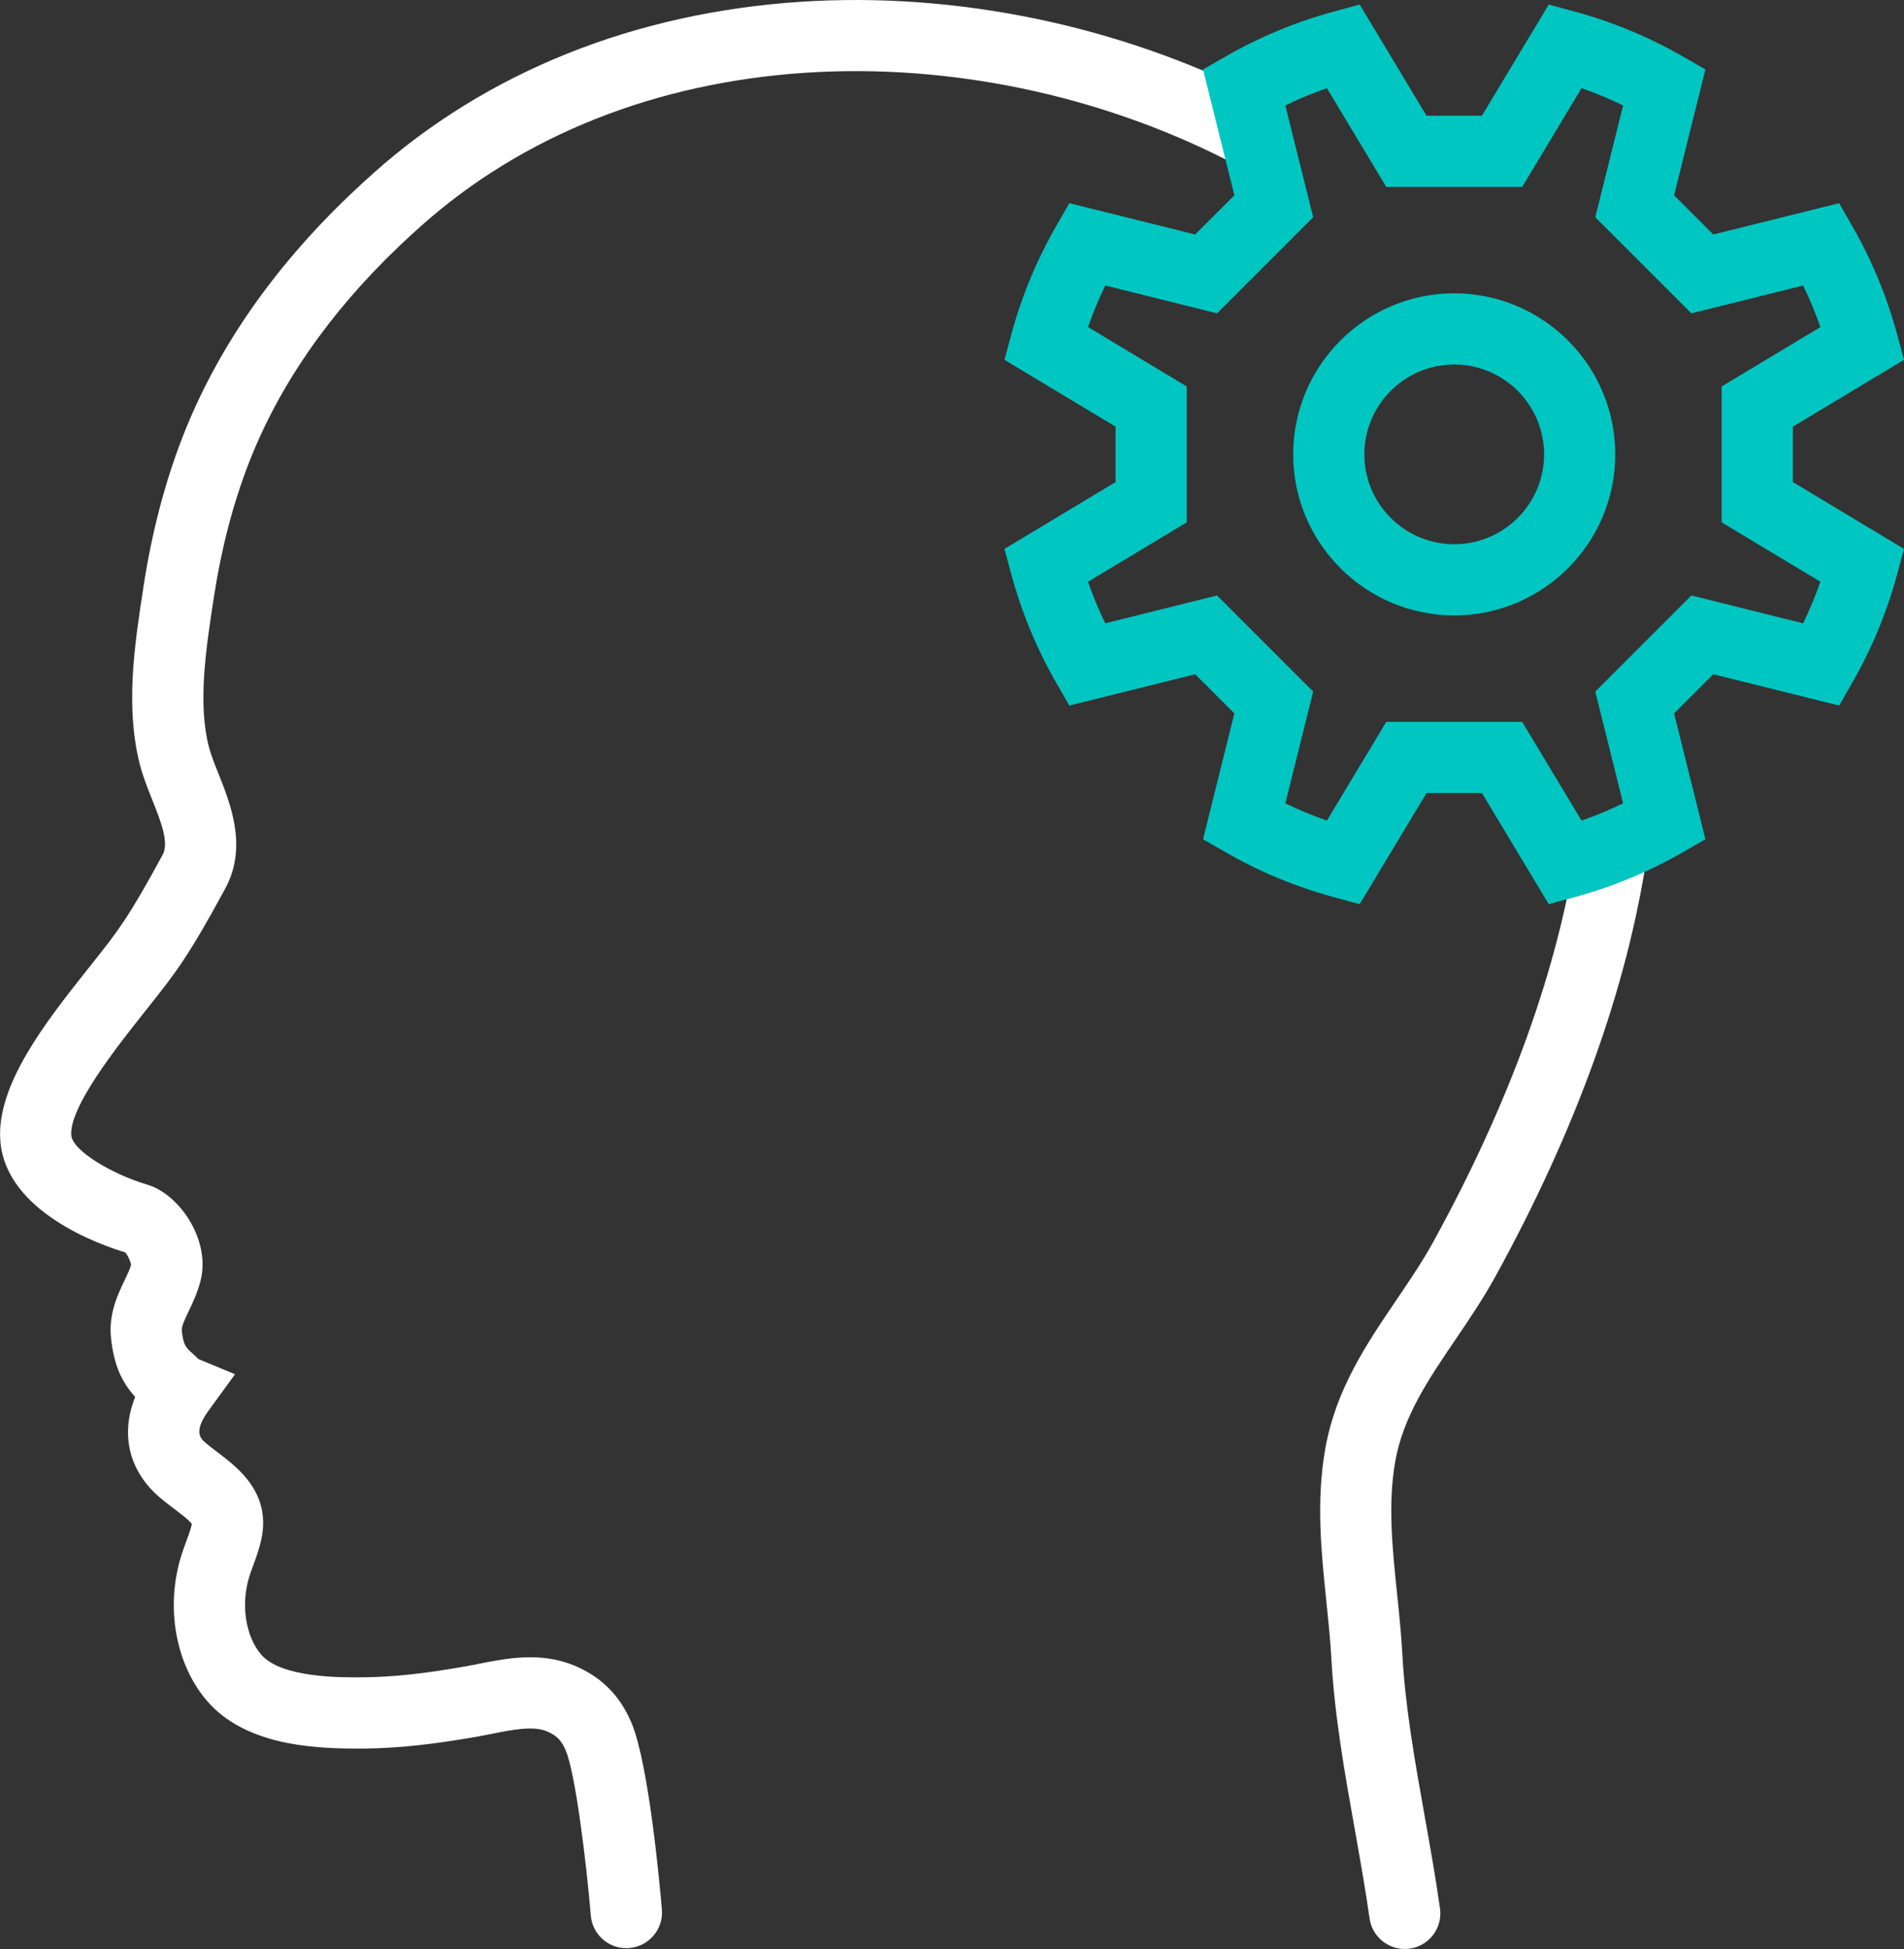
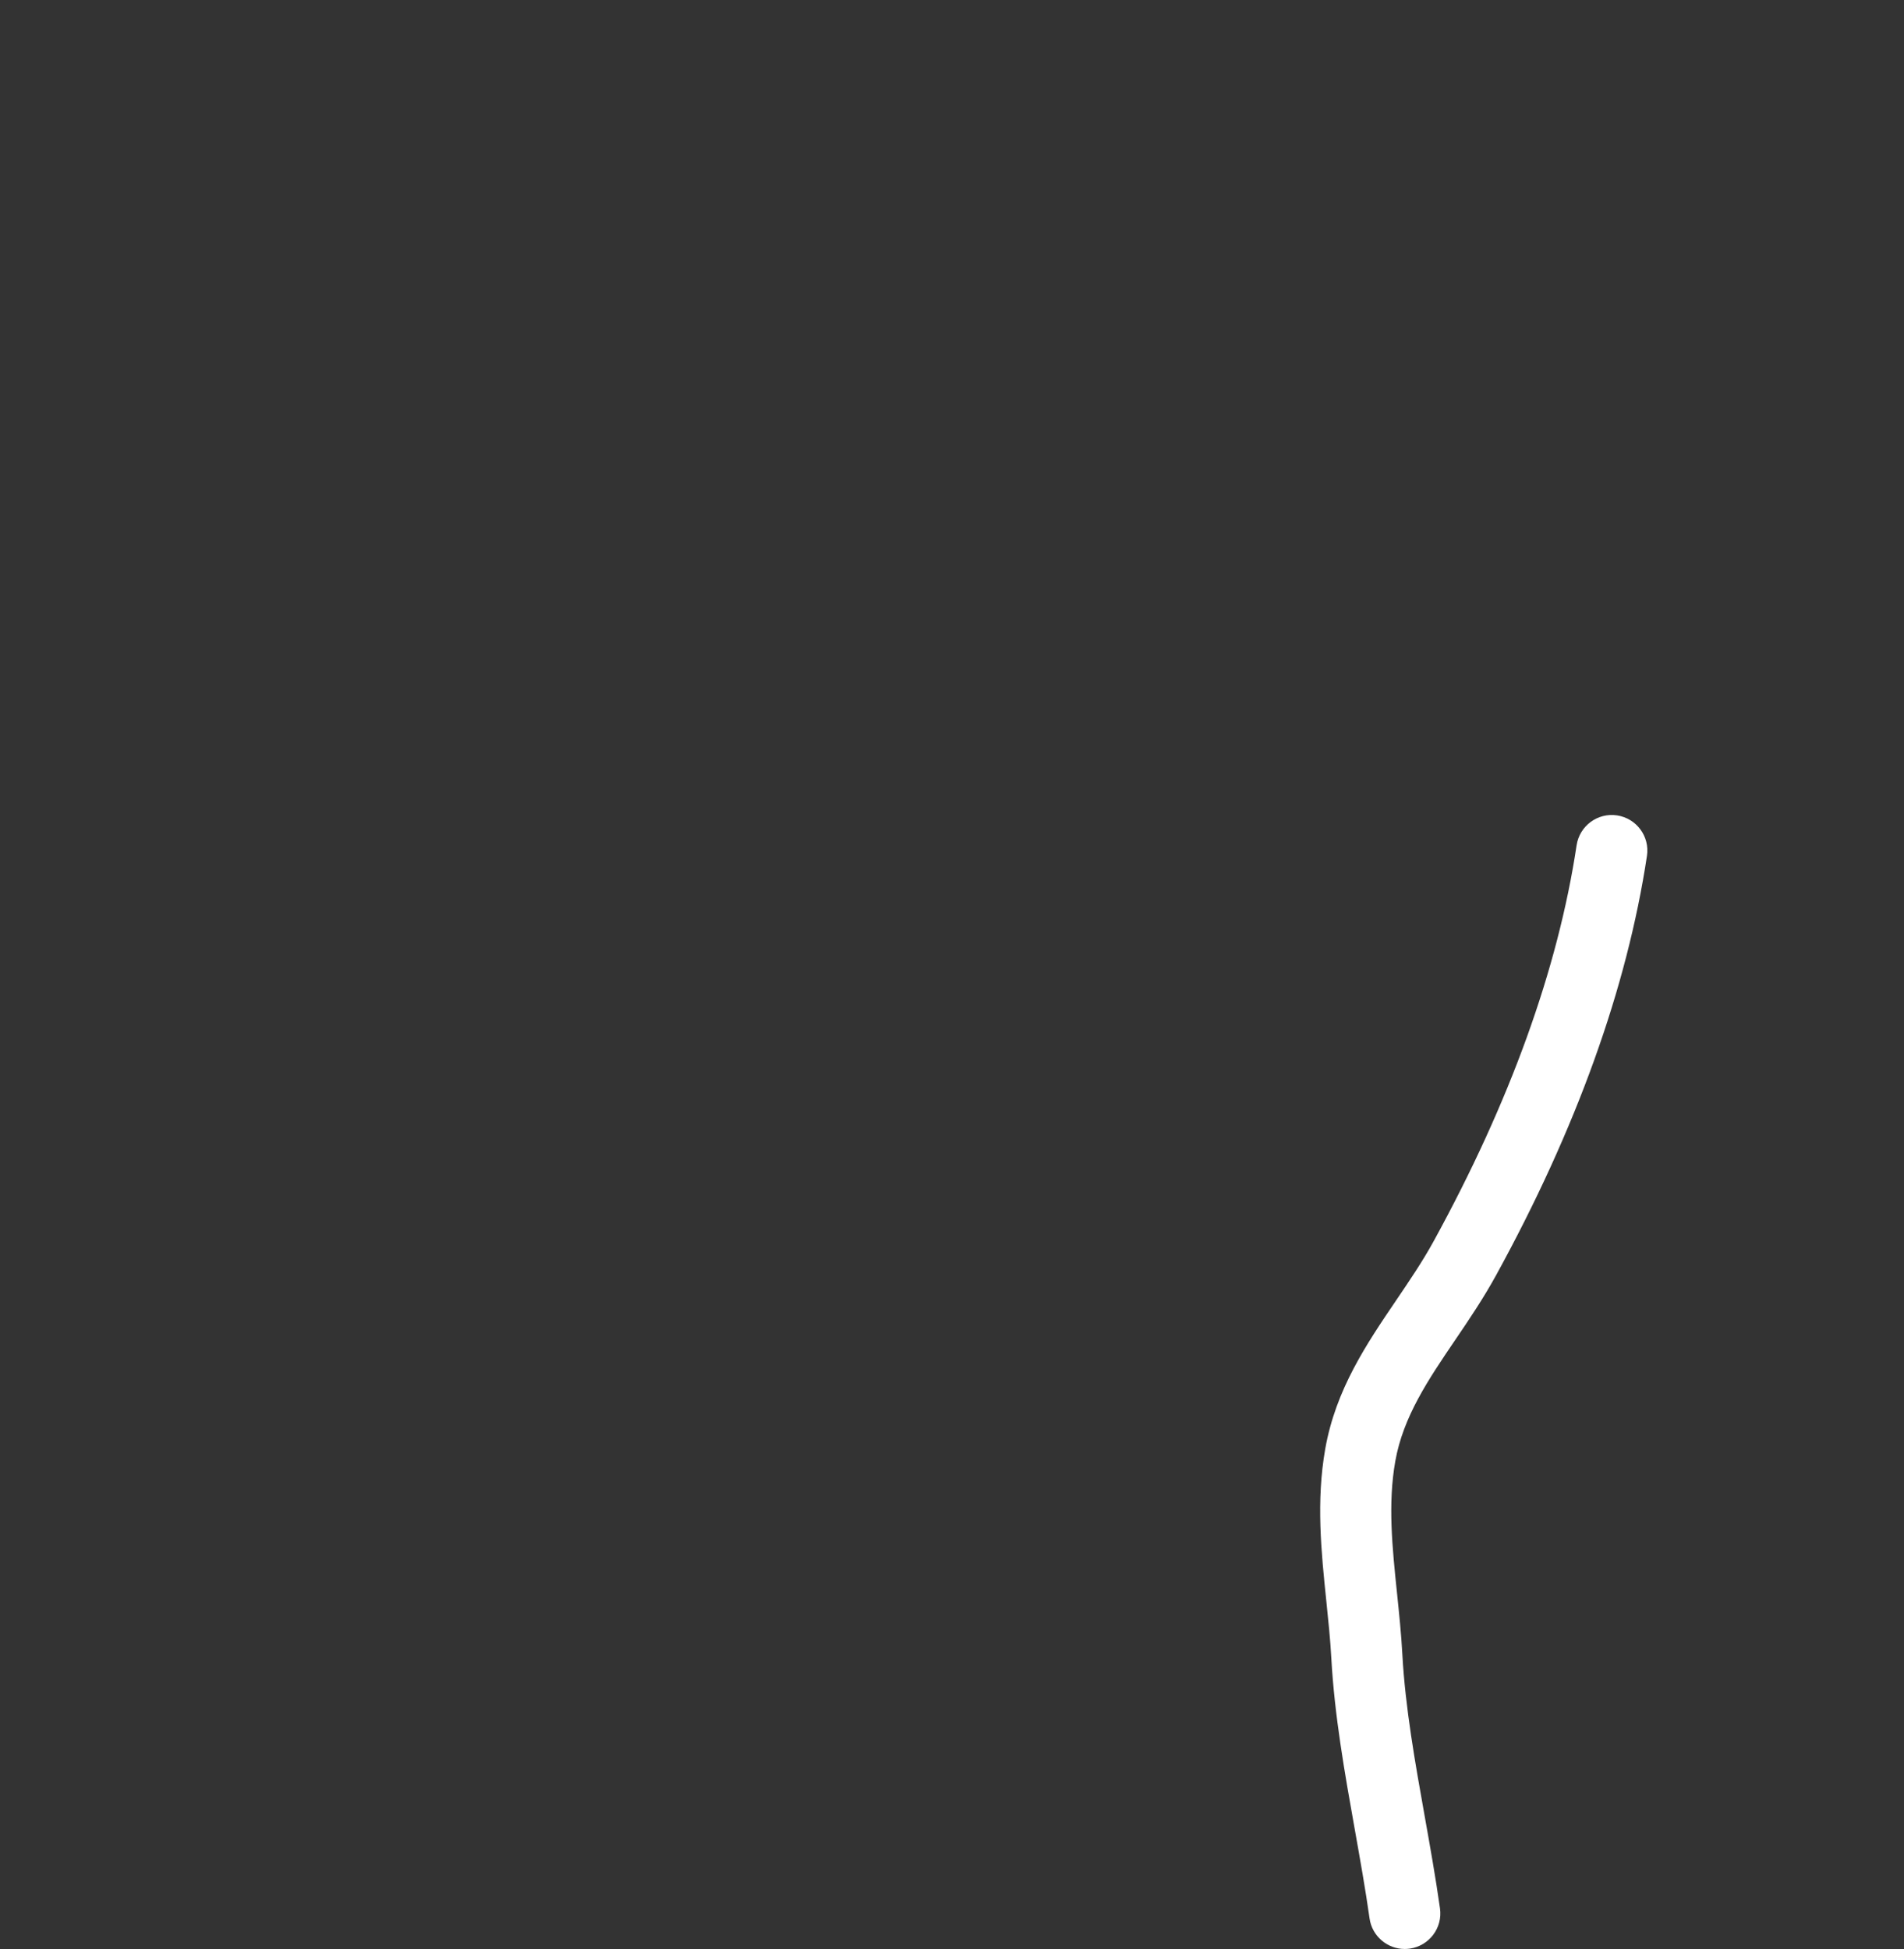
<svg xmlns="http://www.w3.org/2000/svg" id="Layer_2" data-name="Layer 2" viewBox="0 0 428.15 438.25">
  <rect x="0" y="0" width="428.15" height="438.25" fill="#333333" stroke="none" />
  <g id="Layer_1-2" data-name="Layer 1">
    <g>
      <path d="M315.88,438.25c-3.92,0-7.35-2.89-7.91-6.88-.93-6.6-2.16-13.46-3.34-20.1-2.23-12.53-4.54-25.48-5.25-38.31-.23-4.25-.67-8.47-1.13-12.94-1.14-11.03-2.32-22.44-.24-34.24,2.37-13.38,9.28-23.56,15.96-33.41,3.04-4.49,5.92-8.72,8.42-13.28,17.13-31.24,27.95-61.19,32.14-89.02.66-4.37,4.74-7.38,9.1-6.72,4.37.66,7.38,4.73,6.72,9.1-4.48,29.7-15.89,61.44-33.94,94.33-2.87,5.22-6.09,9.98-9.21,14.57-6,8.84-11.67,17.2-13.44,27.21-1.7,9.59-.68,19.41.4,29.81.46,4.46.94,9.07,1.19,13.71.65,11.86,2.88,24.33,5.03,36.38,1.21,6.78,2.46,13.79,3.43,20.67.62,4.38-2.43,8.42-6.8,9.04-.38.05-.76.08-1.13.08Z" style="fill: #fff; stroke-width: 0px;" />
-       <path d="M140.82,438.07c-4.11,0-7.61-3.15-7.96-7.32-1.04-12.32-3.48-31.98-5.63-37.11-.96-2.29-2.08-3.42-4.27-4.34-3.07-1.28-7.73-.35-12.24.55-1.15.23-2.27.45-3.38.65-10.13,1.78-17.98,2.61-25.47,2.68-4.84.04-11.18-.06-17.25-1.25-7.92-1.56-13.99-4.73-18.03-9.42-7.11-8.25-9.41-21.03-5.87-32.57.38-1.22.79-2.34,1.19-3.42.5-1.36.97-2.64,1.21-3.73,0-.04.01-.06.02-.09-.5-.8-2.58-2.36-3.84-3.32-1.14-.86-2.33-1.76-3.52-2.79-6.87-5.95-8.71-14.17-5.38-22.47-3.21-3.55-4.76-7.36-5.41-12.96-.66-5.58,1.46-9.99,3-13.22.63-1.31,1.18-2.46,1.49-3.5-.12-.85-.79-2.27-1.33-2.83-5.35-1.6-26.76-8.99-28.07-24.98-1.03-12.58,10.29-26.89,19.39-38.39l1.59-2c5.41-6.82,7.88-9.94,15.53-24.06,1.48-2.73-.47-7.61-2.36-12.34-1.01-2.54-2.06-5.16-2.75-7.82-3.36-12.99-1.21-27.05.69-39.46l.1-.66c1.83-11.95,4.74-23.16,8.66-33.31,7.61-19.71,20.3-38.12,37.72-54.74,1.69-1.61,3.47-3.26,5.31-4.9C109.48,16.16,142.77,2.82,180.24.39c34.76-2.25,71.25,5.3,102.76,21.27,3.94,2,5.52,6.81,3.52,10.75-2,3.94-6.81,5.52-10.75,3.52-28.99-14.7-62.54-21.65-94.49-19.58-33.86,2.2-63.83,14.14-86.67,34.53-1.71,1.52-3.36,3.05-4.92,4.54-15.7,14.98-27.08,31.44-33.83,48.93-3.5,9.07-6.12,19.15-7.77,29.96l-.1.66c-1.67,10.88-3.55,23.22-1.01,33.02.44,1.69,1.25,3.74,2.12,5.91,2.79,6.99,6.6,16.57,1.56,25.88-8.31,15.36-11.24,19.04-17.06,26.39l-1.58,1.99c-5.77,7.29-16.51,20.85-15.99,27.14.29,3.5,9.37,8.81,17,11.05,7.31,2.11,14.34,12.46,12.1,21.52-.68,2.73-1.75,4.98-2.7,6.96-1.03,2.15-1.65,3.51-1.54,4.44.36,3.09.72,3.63,2.58,5.23.28.24.67.62,1.1,1.07l.02.02,8.26,3.42-5.97,8.21c-3.47,4.78-1.75,6.27-.61,7.25.78.68,1.7,1.37,2.68,2.11,4.51,3.41,12.05,9.1,9.82,19.53-.47,2.21-1.2,4.18-1.84,5.92-.34.92-.66,1.78-.9,2.58-1.91,6.21-.8,13.38,2.7,17.44,4.55,5.28,17.97,5.16,23.01,5.11,6.57-.06,13.61-.81,22.84-2.44.99-.17,2-.38,3.03-.58,6.22-1.24,13.96-2.78,21.54.38,6.08,2.54,10.28,6.76,12.87,12.92,3.89,9.3,6.36,36.57,6.82,41.94.37,4.4-2.89,8.27-7.3,8.65-.23.02-.46.03-.68.03ZM43.13,342.57h0s0,0,0,0Z" style="fill: #fff; stroke-width: 0px;" />
-       <path d="M348.27,203.31l-15.03-24.99h-12.46l-15.03,24.99-5.84-1.58c-8.44-2.29-16.56-5.66-24.14-10l-5.24-3.01,7.04-28.3-8.81-8.81-28.3,7.04-3.01-5.24c-4.34-7.58-7.71-15.7-10-24.14l-1.58-5.84,24.99-15.03v-12.46l-24.99-15.03,1.58-5.84c2.29-8.44,5.66-16.56,10-24.14l3.01-5.24,28.3,7.04,8.81-8.81-7.04-28.3,5.24-3.01c7.58-4.34,15.7-7.71,24.14-10l5.84-1.58,15.03,24.99h12.46l15.03-24.99,5.84,1.58c8.44,2.29,16.56,5.66,24.14,10l5.24,3.01-7.04,28.3,8.81,8.81,28.3-7.04,3.01,5.24c4.34,7.58,7.71,15.7,10,24.14l1.58,5.84-24.99,15.03v12.46l24.99,15.03-1.58,5.84c-2.29,8.44-5.66,16.56-10,24.14l-3.01,5.24-28.3-7.04-8.81,8.81,7.04,28.3-5.24,3.01c-7.58,4.34-15.7,7.71-24.14,10l-5.84,1.58ZM289.03,180.64c3.04,1.47,6.16,2.77,9.35,3.88l13.35-22.2h30.56l13.35,22.2c3.19-1.11,6.32-2.4,9.35-3.88l-6.26-25.13,21.61-21.61,25.13,6.26c1.47-3.04,2.77-6.16,3.88-9.35l-22.2-13.35v-30.56l22.2-13.35c-1.11-3.19-2.4-6.32-3.88-9.35l-25.13,6.26-21.61-21.61,6.26-25.14c-3.04-1.47-6.16-2.77-9.35-3.88l-13.35,22.2h-30.56l-13.35-22.2c-3.19,1.11-6.32,2.4-9.35,3.88l6.26,25.14-21.61,21.61-25.14-6.26c-1.47,3.04-2.77,6.16-3.88,9.35l22.2,13.35v30.56l-22.2,13.35c1.11,3.19,2.4,6.32,3.88,9.35l25.14-6.26,21.61,21.61-6.26,25.13ZM258.86,112.93h0,0Z" style="fill: #00c6c2; stroke-width: 0px;" />
-       <path d="M327.01,138.38c-19.97,0-36.21-16.24-36.21-36.21s16.24-36.21,36.21-36.21,36.21,16.24,36.21,36.21-16.24,36.21-36.21,36.21ZM327.01,81.96c-11.14,0-20.21,9.07-20.21,20.21s9.07,20.21,20.21,20.21,20.21-9.07,20.21-20.21-9.07-20.21-20.21-20.21Z" style="fill: #00c6c2; stroke-width: 0px;" />
    </g>
  </g>
</svg>